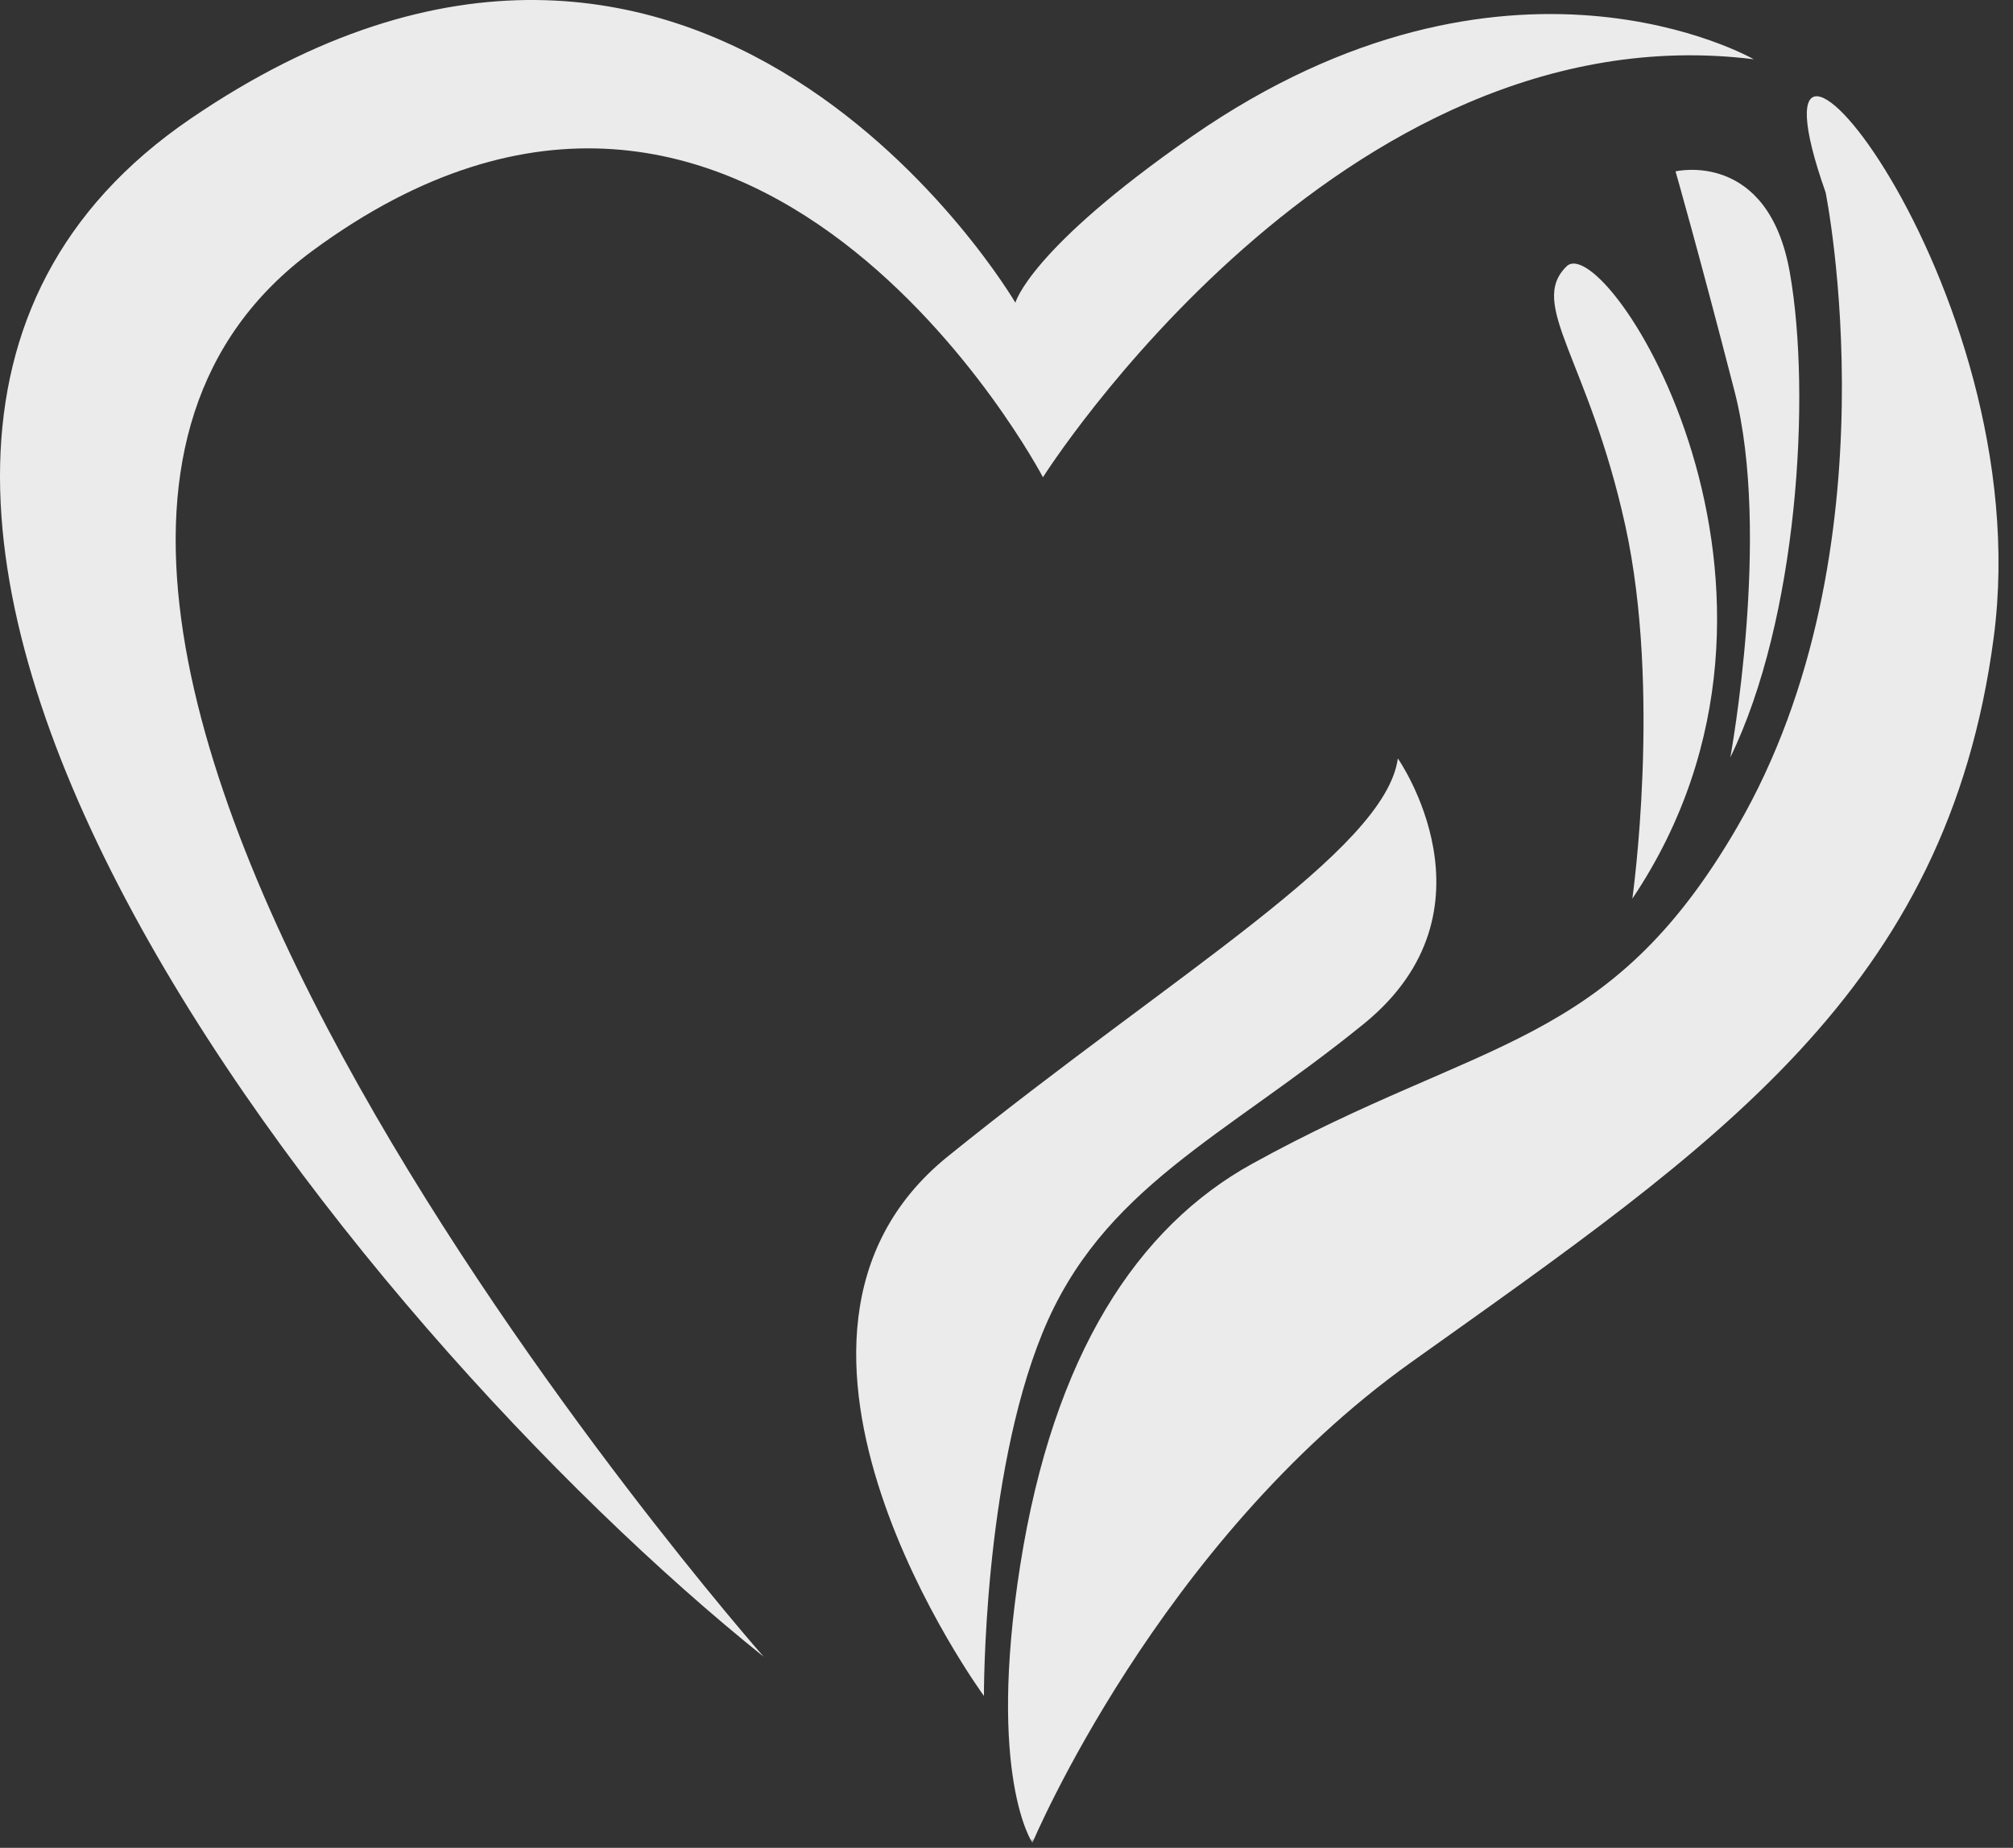
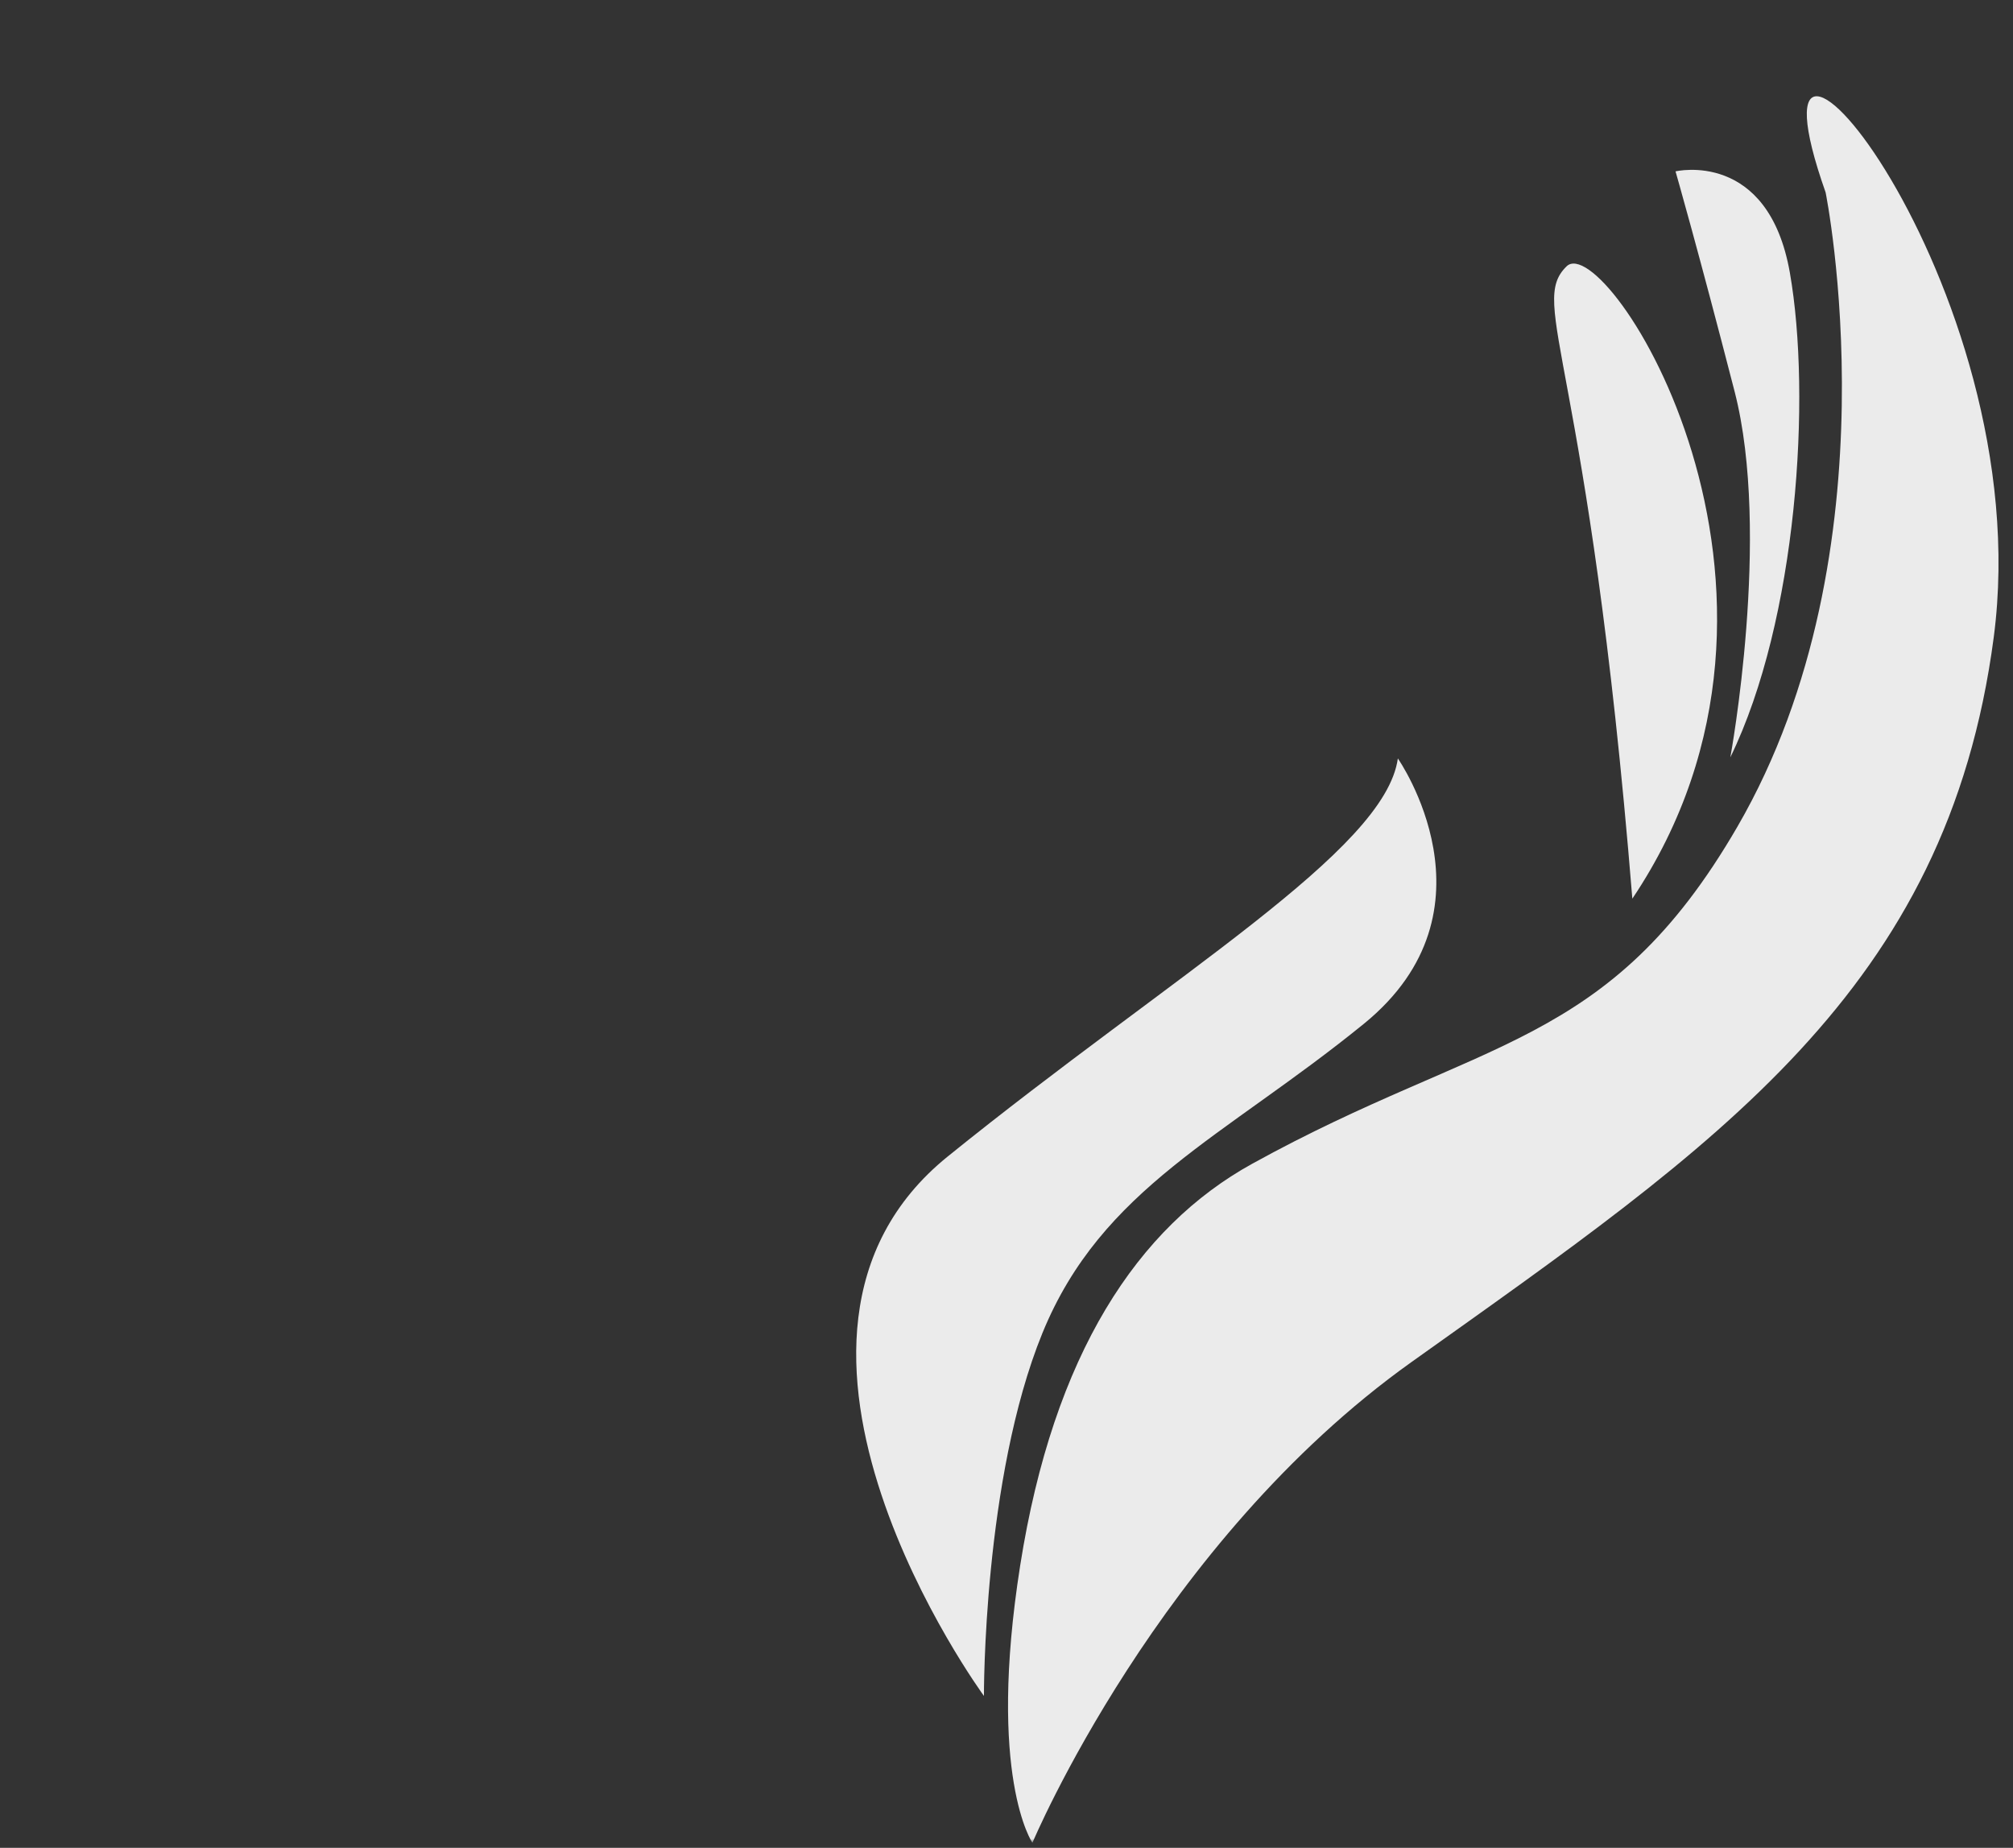
<svg xmlns="http://www.w3.org/2000/svg" width="329" height="302" viewBox="0 0 329 302" fill="none">
  <rect x="0" y="0" width="329" height="302" fill="#333333" stroke="none" />
-   <path d="M170.458 77.997C170.458 77.997 218.947 1.25 286.622 9.685C286.622 9.685 246.417 -13.522 194.773 22.307C168.206 40.756 165.954 49.471 165.954 49.471C165.954 49.471 114.896 -37.722 31.138 19.406C-54.948 78.137 57.717 217.012 124.807 270.755C124.807 270.755 -27.059 98.558 51.037 41.01C123.115 -12.11 170.458 77.997 170.458 77.997Z" fill="white" fill-opacity="0.9" />
-   <path d="M266.786 146.87C266.786 146.87 271.595 112.937 265.615 85.81C259.635 58.672 249.673 49.752 256.035 43.531C262.396 37.309 300.732 96.294 266.786 146.87Z" fill="white" fill-opacity="0.9" />
+   <path d="M266.786 146.87C259.635 58.672 249.673 49.752 256.035 43.531C262.396 37.309 300.732 96.294 266.786 146.87Z" fill="white" fill-opacity="0.9" />
  <path d="M282.801 123.775C282.801 123.775 289.519 87.349 283.501 63.989C277.483 40.641 273.844 28.007 273.844 28.007C273.844 28.007 288.997 24.406 292.534 44.585C296.071 64.765 293.769 101.242 282.801 123.775Z" fill="white" fill-opacity="0.9" />
  <mask id="mask0_170_321" style="mask-type:luminance" maskUnits="userSpaceOnUse" x="162" y="13" width="167" height="289">
    <path d="M162.883 13.031H328.999V301.177H162.883V13.031Z" fill="white" />
  </mask>
  <g mask="url(#mask0_170_321)">
    <path d="M298.373 31.442C298.373 31.442 310.218 89.804 283.957 135.112C262.862 171.488 242.352 169.376 204.64 190.204C185.937 200.535 172.183 221.287 166.737 255.844C161.304 290.388 168.735 301.177 168.735 301.177C168.735 301.177 189.334 252.078 230.697 222.598C280.445 187.138 318.259 161.945 325.855 104.131C333.451 46.316 282.532 -13.433 298.373 31.442Z" fill="white" fill-opacity="0.9" />
  </g>
  <path d="M228.462 123.954C228.462 123.954 245.791 148.701 222.914 167.315C200.038 185.916 180.088 194.072 170.367 217.877C160.659 241.67 160.812 277.168 160.812 277.168C160.812 277.168 118.061 218.768 154.908 188.995C191.768 159.21 226.388 139.031 228.462 123.954Z" fill="white" fill-opacity="0.9" />
</svg>